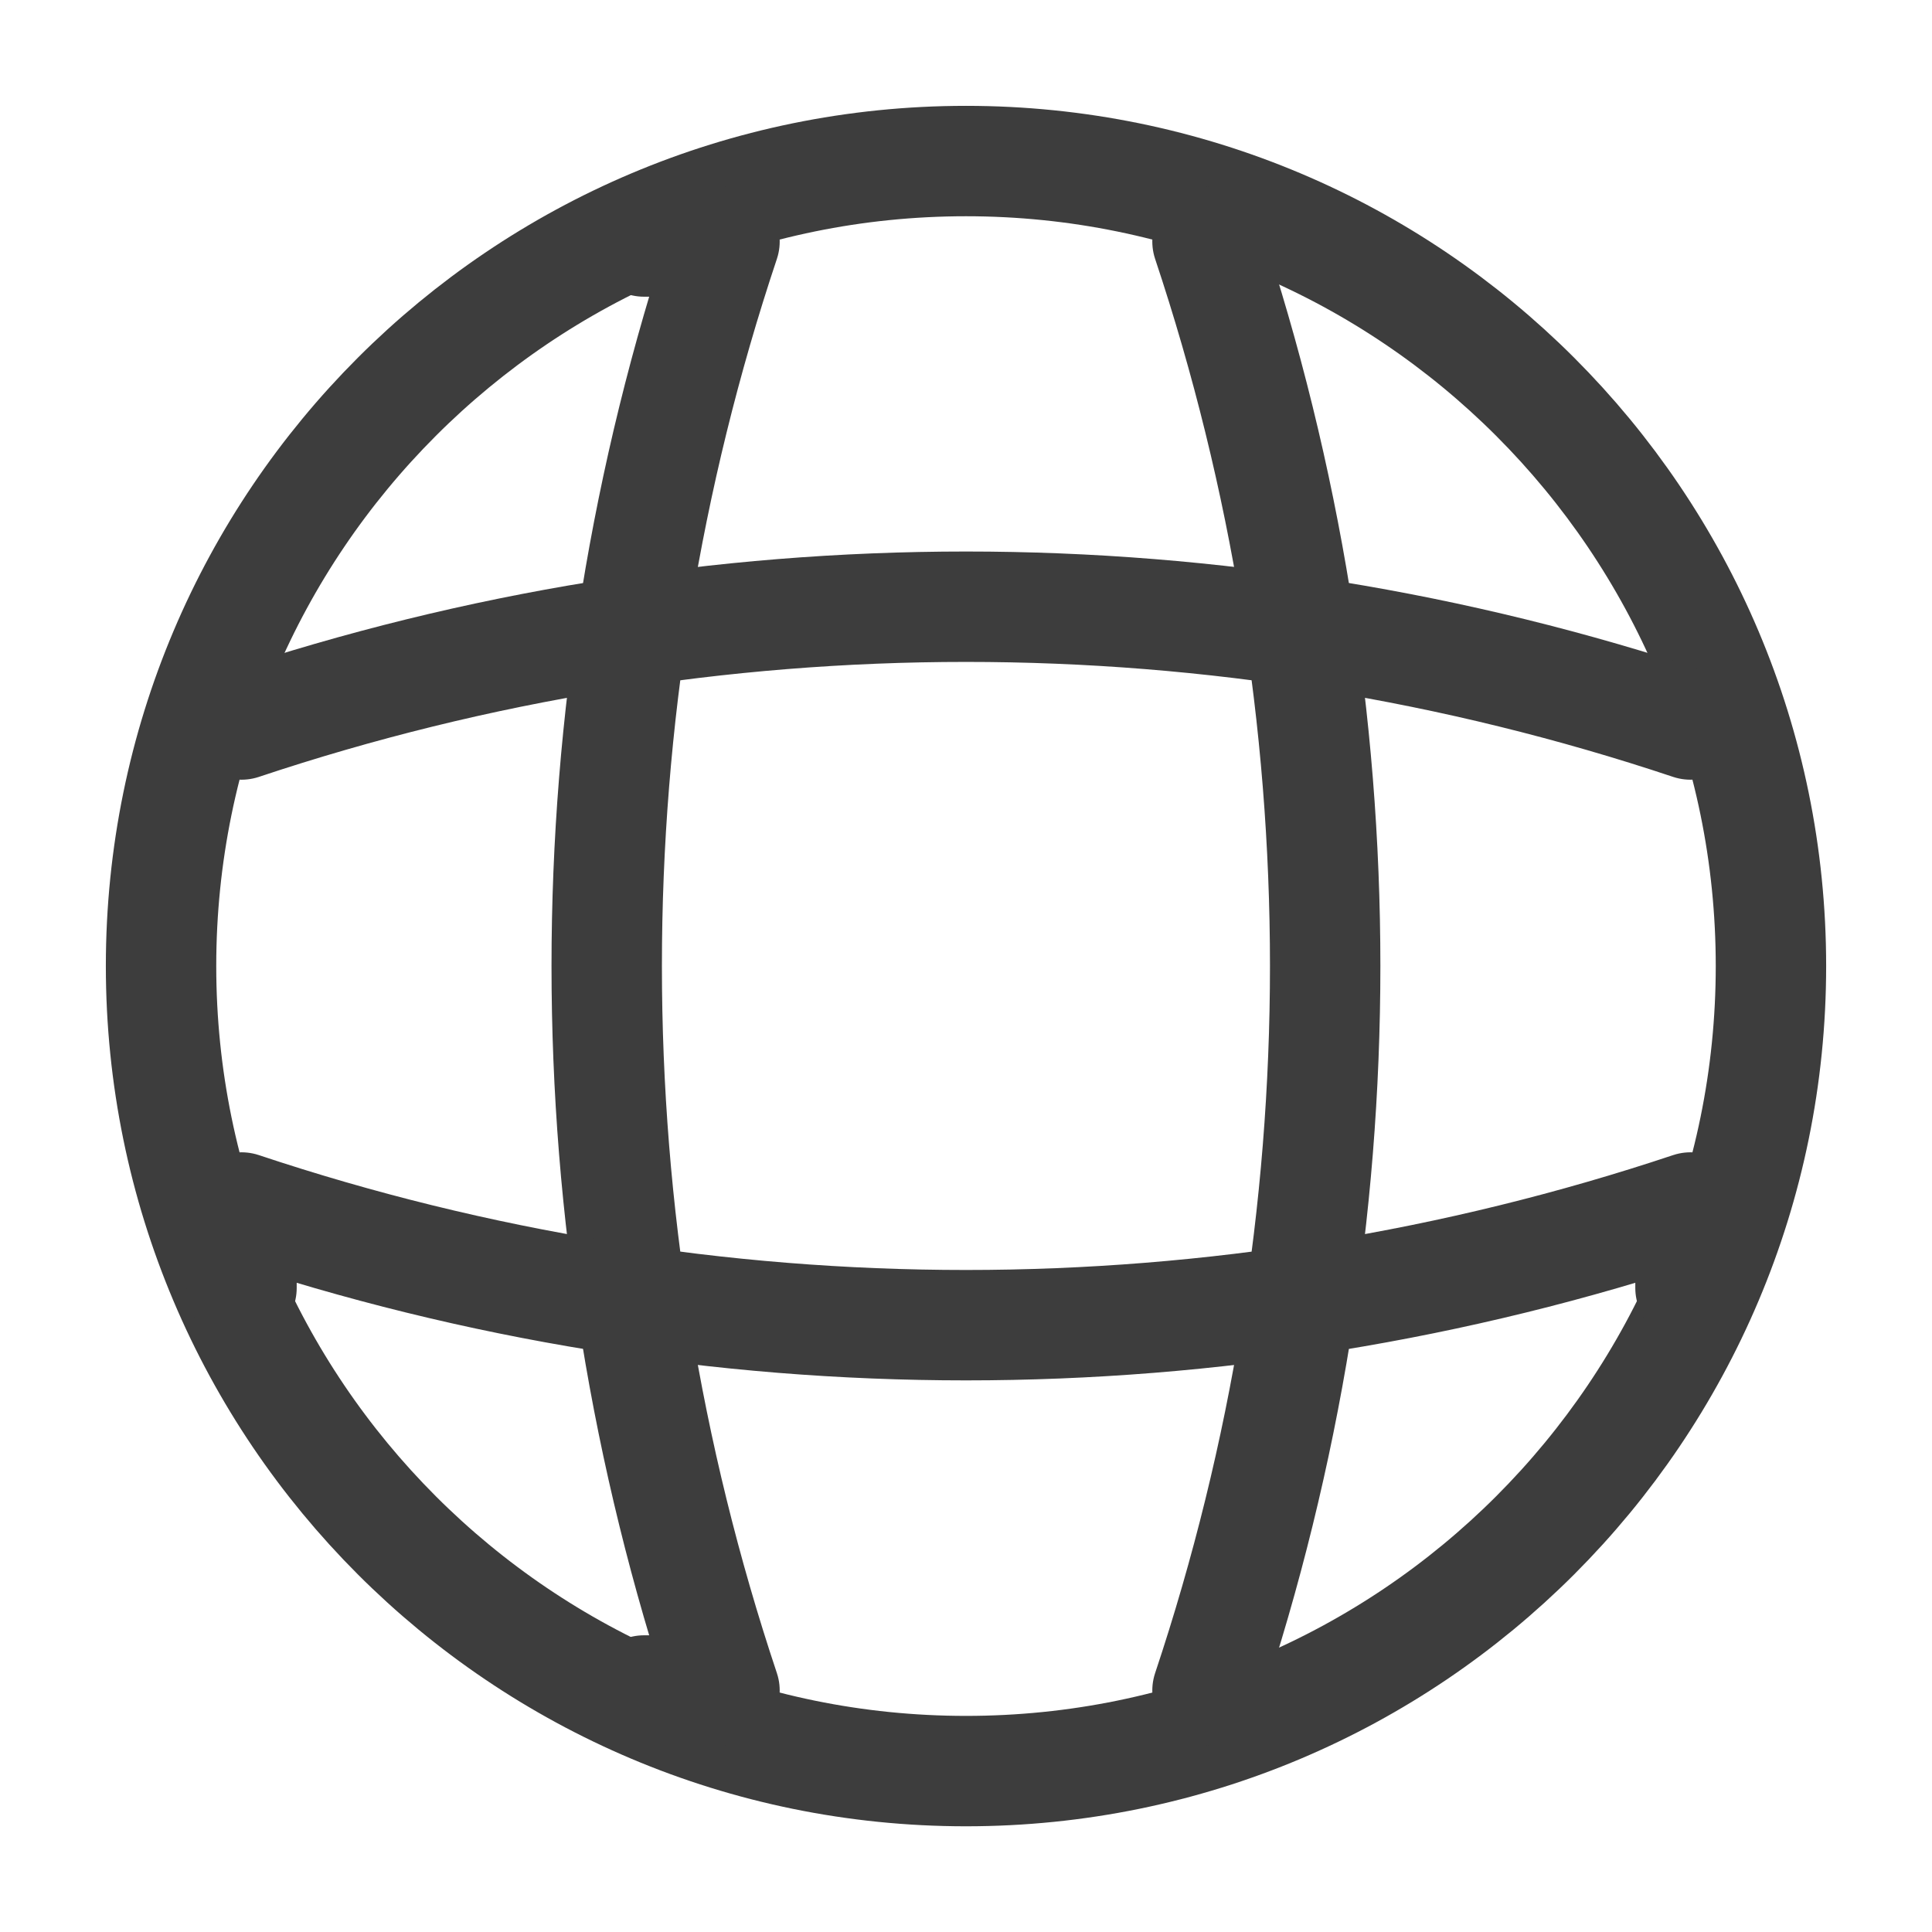
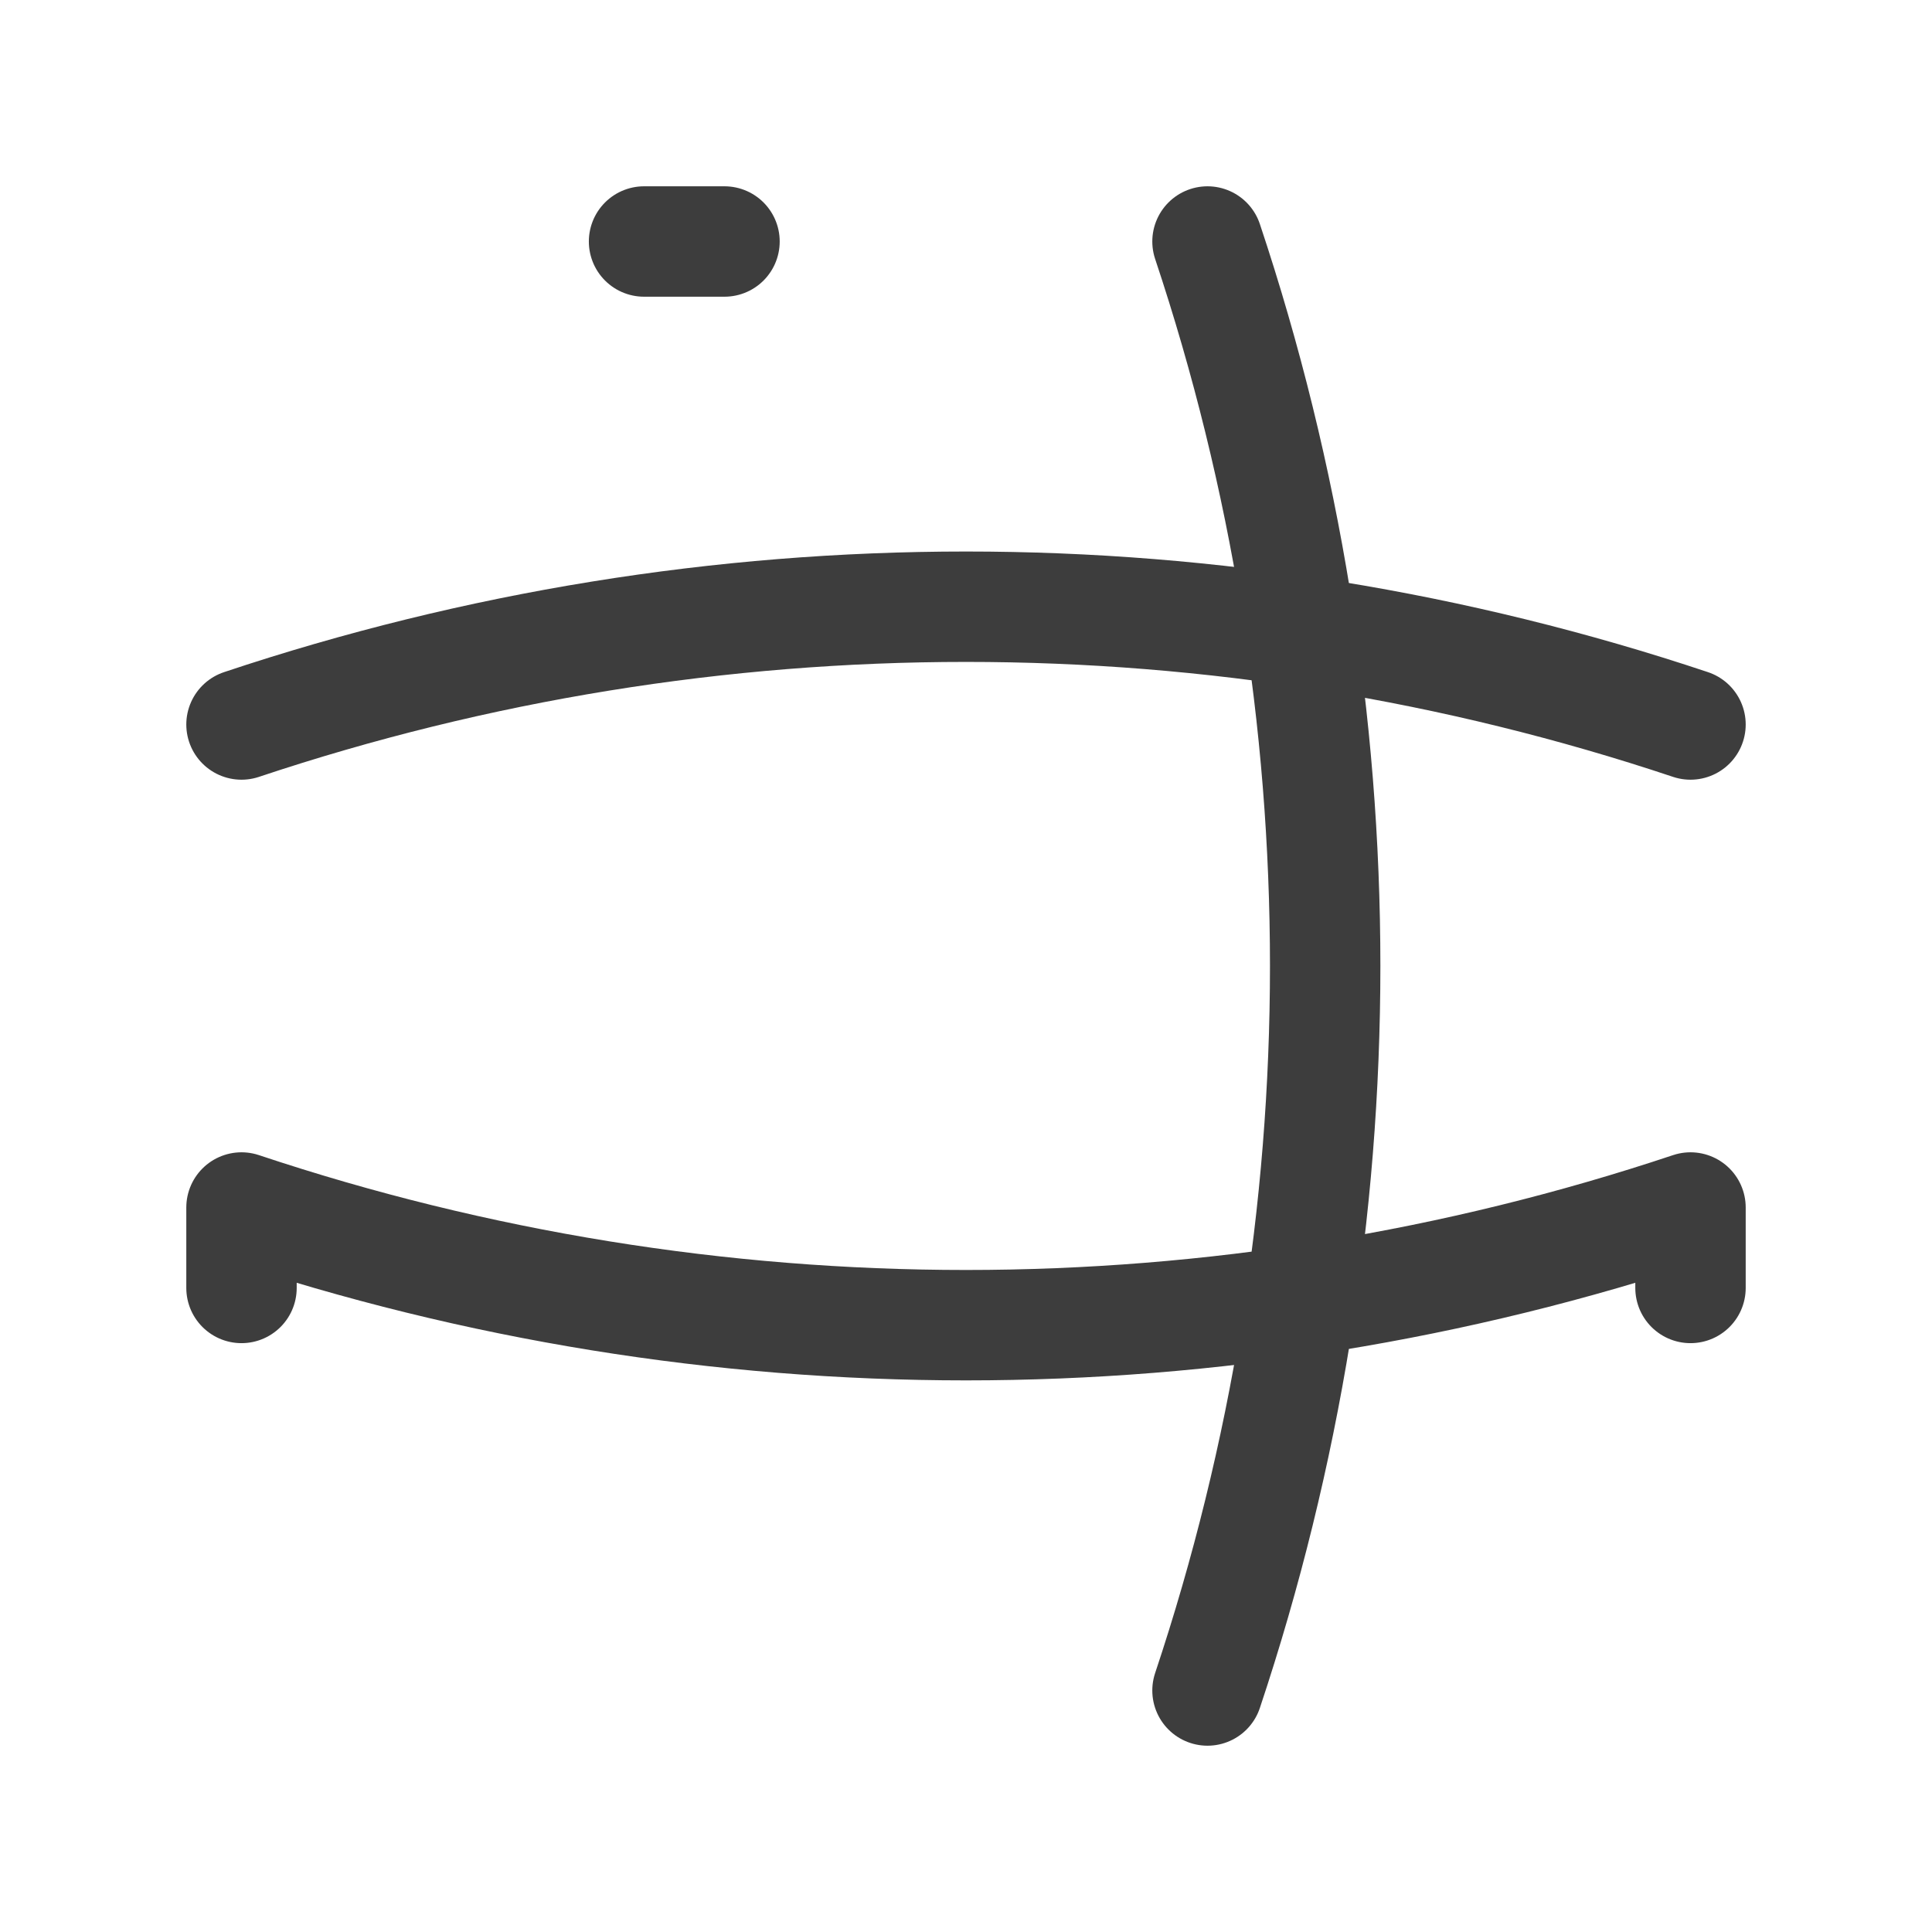
<svg xmlns="http://www.w3.org/2000/svg" width="14" height="14" viewBox="0 0 14 14" fill="none">
-   <path d="M7 12.834C10.222 12.834 12.833 10.222 12.833 7C12.833 3.779 10.222 1.167 7 1.167C3.778 1.167 1.167 3.779 1.167 7C1.167 10.222 3.778 12.834 7 12.834Z" stroke="#3D3D3D" stroke-width="0.8" stroke-linecap="round" stroke-linejoin="round" />
-   <path d="M4.667 1.75H5.25C4.112 5.157 4.112 8.843 5.25 12.25H4.667" stroke="#3D3D3D" stroke-width="0.8" stroke-linecap="round" stroke-linejoin="round" />
+   <path d="M4.667 1.75H5.25H4.667" stroke="#3D3D3D" stroke-width="0.8" stroke-linecap="round" stroke-linejoin="round" />
  <path d="M8.75 1.75C9.887 5.157 9.887 8.843 8.75 12.25" stroke="#3D3D3D" stroke-width="0.8" stroke-linecap="round" stroke-linejoin="round" />
  <path d="M1.75 9.333V8.75C5.157 9.887 8.843 9.887 12.25 8.75V9.333" stroke="#3D3D3D" stroke-width="0.8" stroke-linecap="round" stroke-linejoin="round" />
  <path d="M1.75 5.25C5.157 4.112 8.843 4.112 12.25 5.25" stroke="#3D3D3D" stroke-width="0.8" stroke-linecap="round" stroke-linejoin="round" />
</svg>